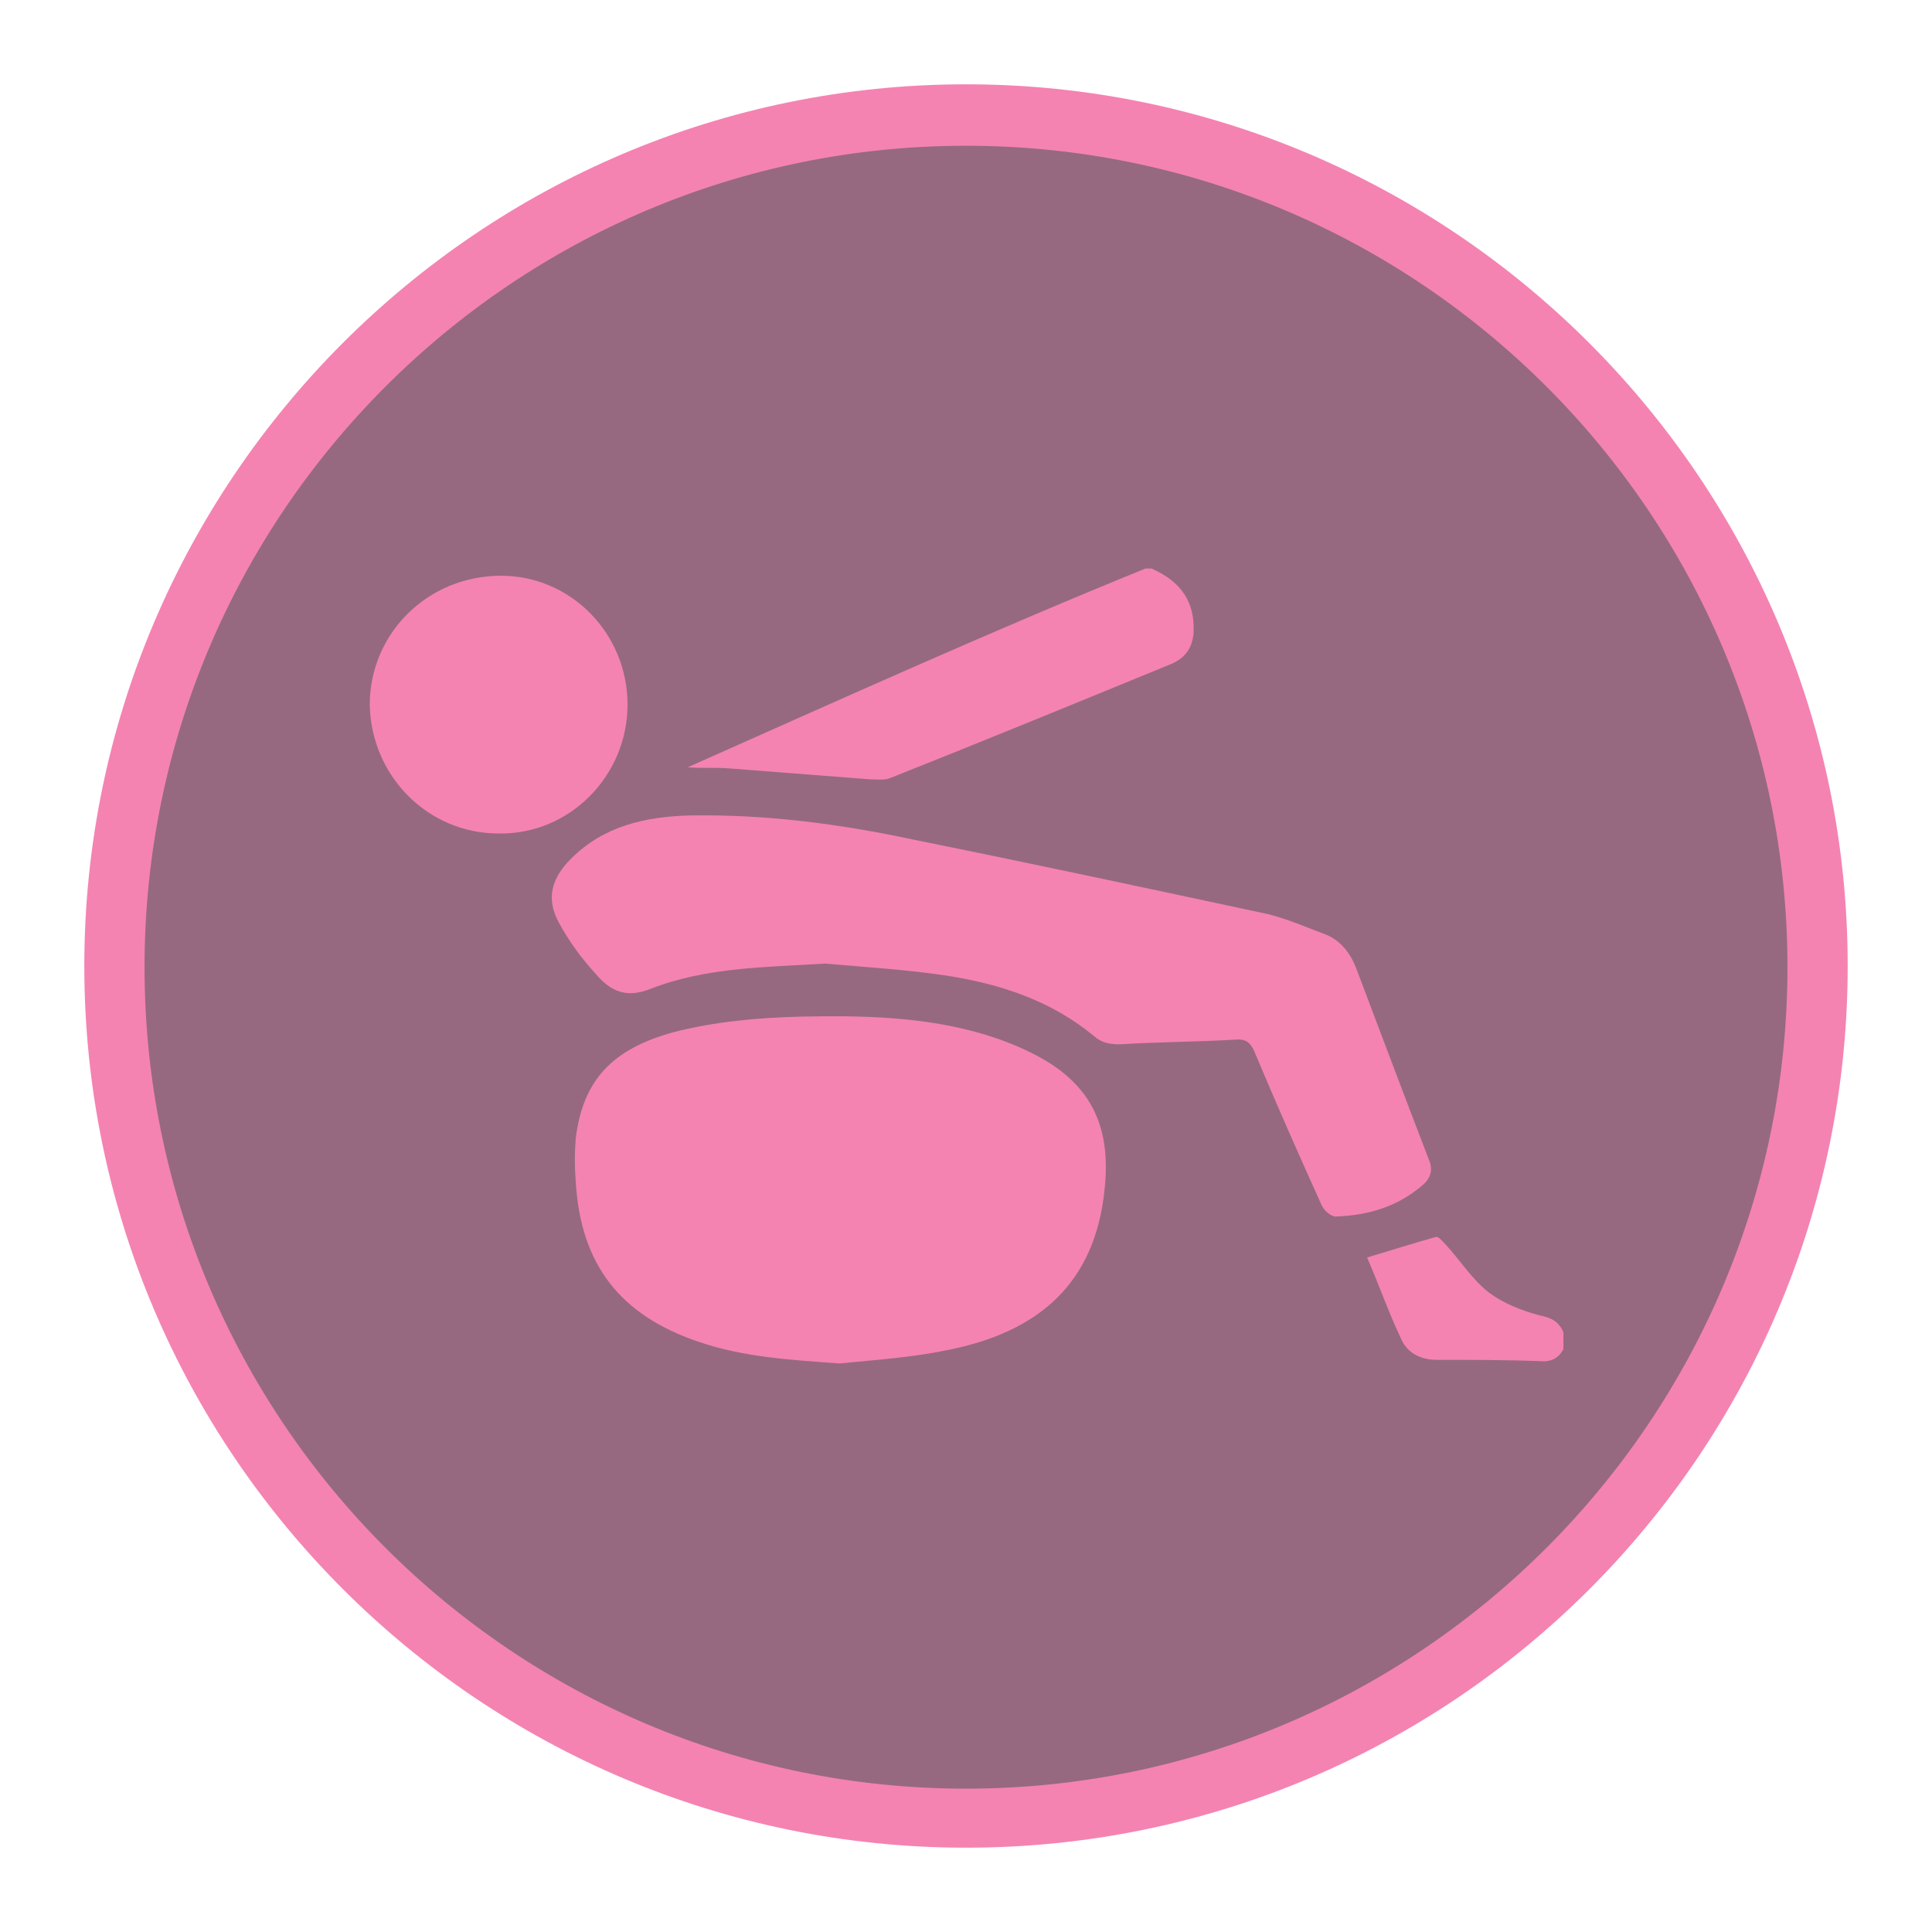
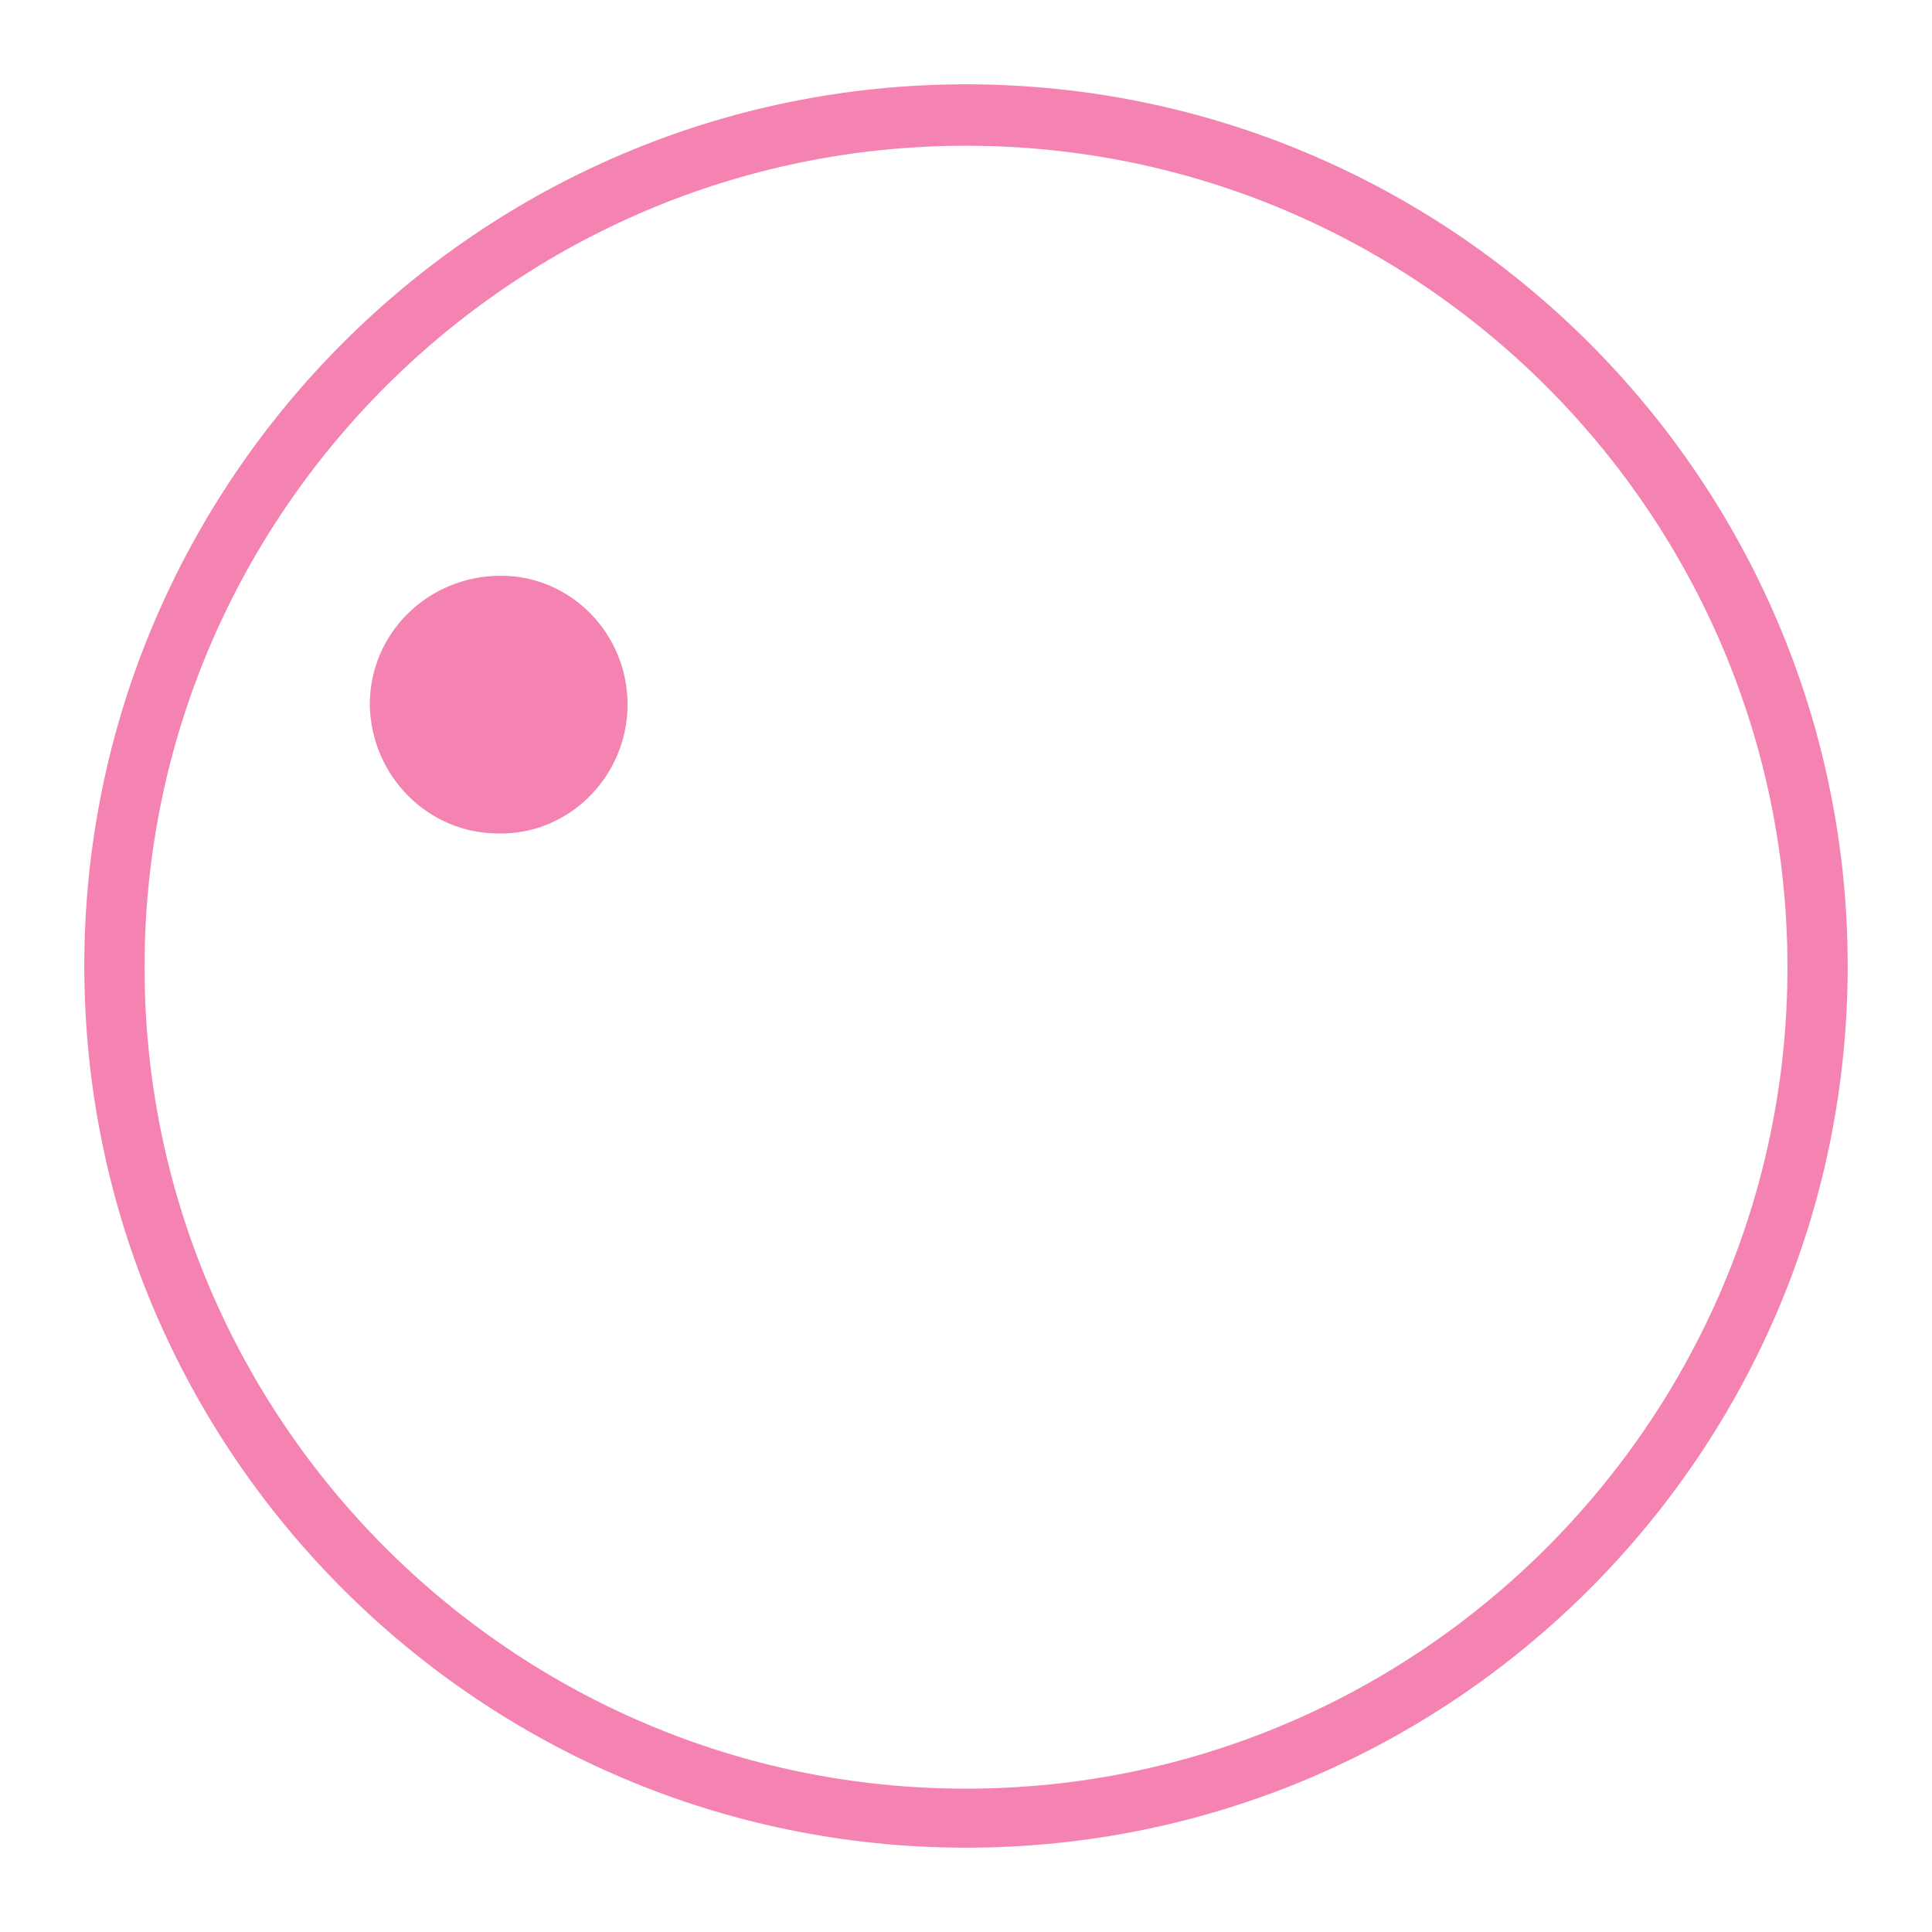
<svg xmlns="http://www.w3.org/2000/svg" version="1.1" id="Ebene_1" x="0px" y="0px" viewBox="0 0 160.4 160.4" style="enable-background:new 0 0 160.4 160.4;" xml:space="preserve">
  <style type="text/css">
	.st0{fill:#966981;}
	.st1{fill:#F483B2;}
</style>
  <g>
    <g>
-       <circle class="st0" cx="80.2" cy="80.2" r="70.7" />
      <path class="st1" d="M80.2,153.4c-40.3,0-73.2-32.8-73.2-73.2c0-40.3,32.8-73.2,73.2-73.2c40.3,0,73.2,32.8,73.2,73.2    C153.4,120.6,120.6,153.4,80.2,153.4z M80.2,12.1c-37.6,0-68.2,30.6-68.2,68.2s30.6,68.2,68.2,68.2s68.2-30.6,68.2-68.2    S117.8,12.1,80.2,12.1z" />
    </g>
  </g>
  <g id="s1EEZh.tif">
    <g>
-       <path class="st1" d="M95.6,47.2c2.5,1.1,3.6,2.8,3.5,5.3c-0.1,1.3-0.7,2.1-1.8,2.6c-7.8,3.2-15.6,6.4-23.4,9.5    c-0.5,0.2-1.2,0.1-1.7,0.1c-3.9-0.3-7.7-0.6-11.6-0.9c-1.2-0.1-2.3,0-3.5-0.1c12.6-5.6,25.2-11.3,38-16.5    C95.2,47.2,95.4,47.2,95.6,47.2z" />
-       <path class="st1" d="M129.8,112c-0.4,0.8-1.1,1.1-2,1c-2.8-0.1-5.7-0.1-8.5-0.1c-1.4,0-2.5-0.6-3-1.8c-1-2.1-1.8-4.4-2.8-6.7    c2-0.6,3.9-1.2,5.7-1.7c0.2-0.1,0.6,0.4,0.8,0.6c1.2,1.3,2.2,2.9,3.6,4c1.2,0.9,2.7,1.5,4.2,1.9c1,0.2,1.6,0.5,2,1.4    C129.8,111.1,129.8,111.5,129.8,112z" />
-       <path class="st1" d="M69.7,113.2c-4-0.3-7.9-0.5-11.7-1.8c-6.5-2.2-9.8-6.4-10.2-13.3c-0.1-1.2-0.1-2.4,0-3.6    c0.6-4.8,3-7.4,8.1-8.8c3.5-0.9,7-1.2,10.6-1.3c5.2-0.1,10.3,0,15.3,1.5c1.3,0.4,2.6,0.9,3.8,1.5c4.9,2.4,6.7,6,6.1,11.4    c-0.8,7.7-5.4,11.8-13.1,13.3C75.7,112.7,72.7,112.9,69.7,113.2z" />
-       <path class="st1" d="M68.5,80c-4.9,0.3-9.9,0.3-14.5,2.1c-2,0.8-3.3,0.2-4.5-1.2c-1.2-1.3-2.3-2.8-3.1-4.3c-1.1-2-0.6-3.7,1-5.3    c2.7-2.7,6.1-3.5,9.9-3.6c6.3-0.1,12.4,0.7,18.5,2c9.9,2,19.7,4.1,29.5,6.2c1.6,0.4,3.2,1.1,4.8,1.7c1.2,0.5,2,1.5,2.5,2.8    c2,5.3,4,10.6,6,15.8c0.4,0.9,0.2,1.6-0.5,2.2c-2.1,1.8-4.5,2.5-7.2,2.6c-0.4,0-1-0.5-1.2-1c-1.9-4.2-3.8-8.5-5.6-12.8    c-0.3-0.6-0.6-0.9-1.3-0.9c-3.3,0.2-6.5,0.2-9.8,0.4c-0.9,0-1.5-0.1-2.2-0.7c-3.5-2.9-7.7-4.3-12.2-5C75.3,80.5,71.9,80.3,68.5,80    z" />
      <path class="st1" d="M52.1,58.5c0,5.9-4.8,10.8-10.7,10.7c-5.9,0-10.6-4.8-10.7-10.7c0-5.9,4.8-10.7,10.9-10.7    C47.4,47.8,52.1,52.6,52.1,58.5z" />
    </g>
  </g>
</svg>